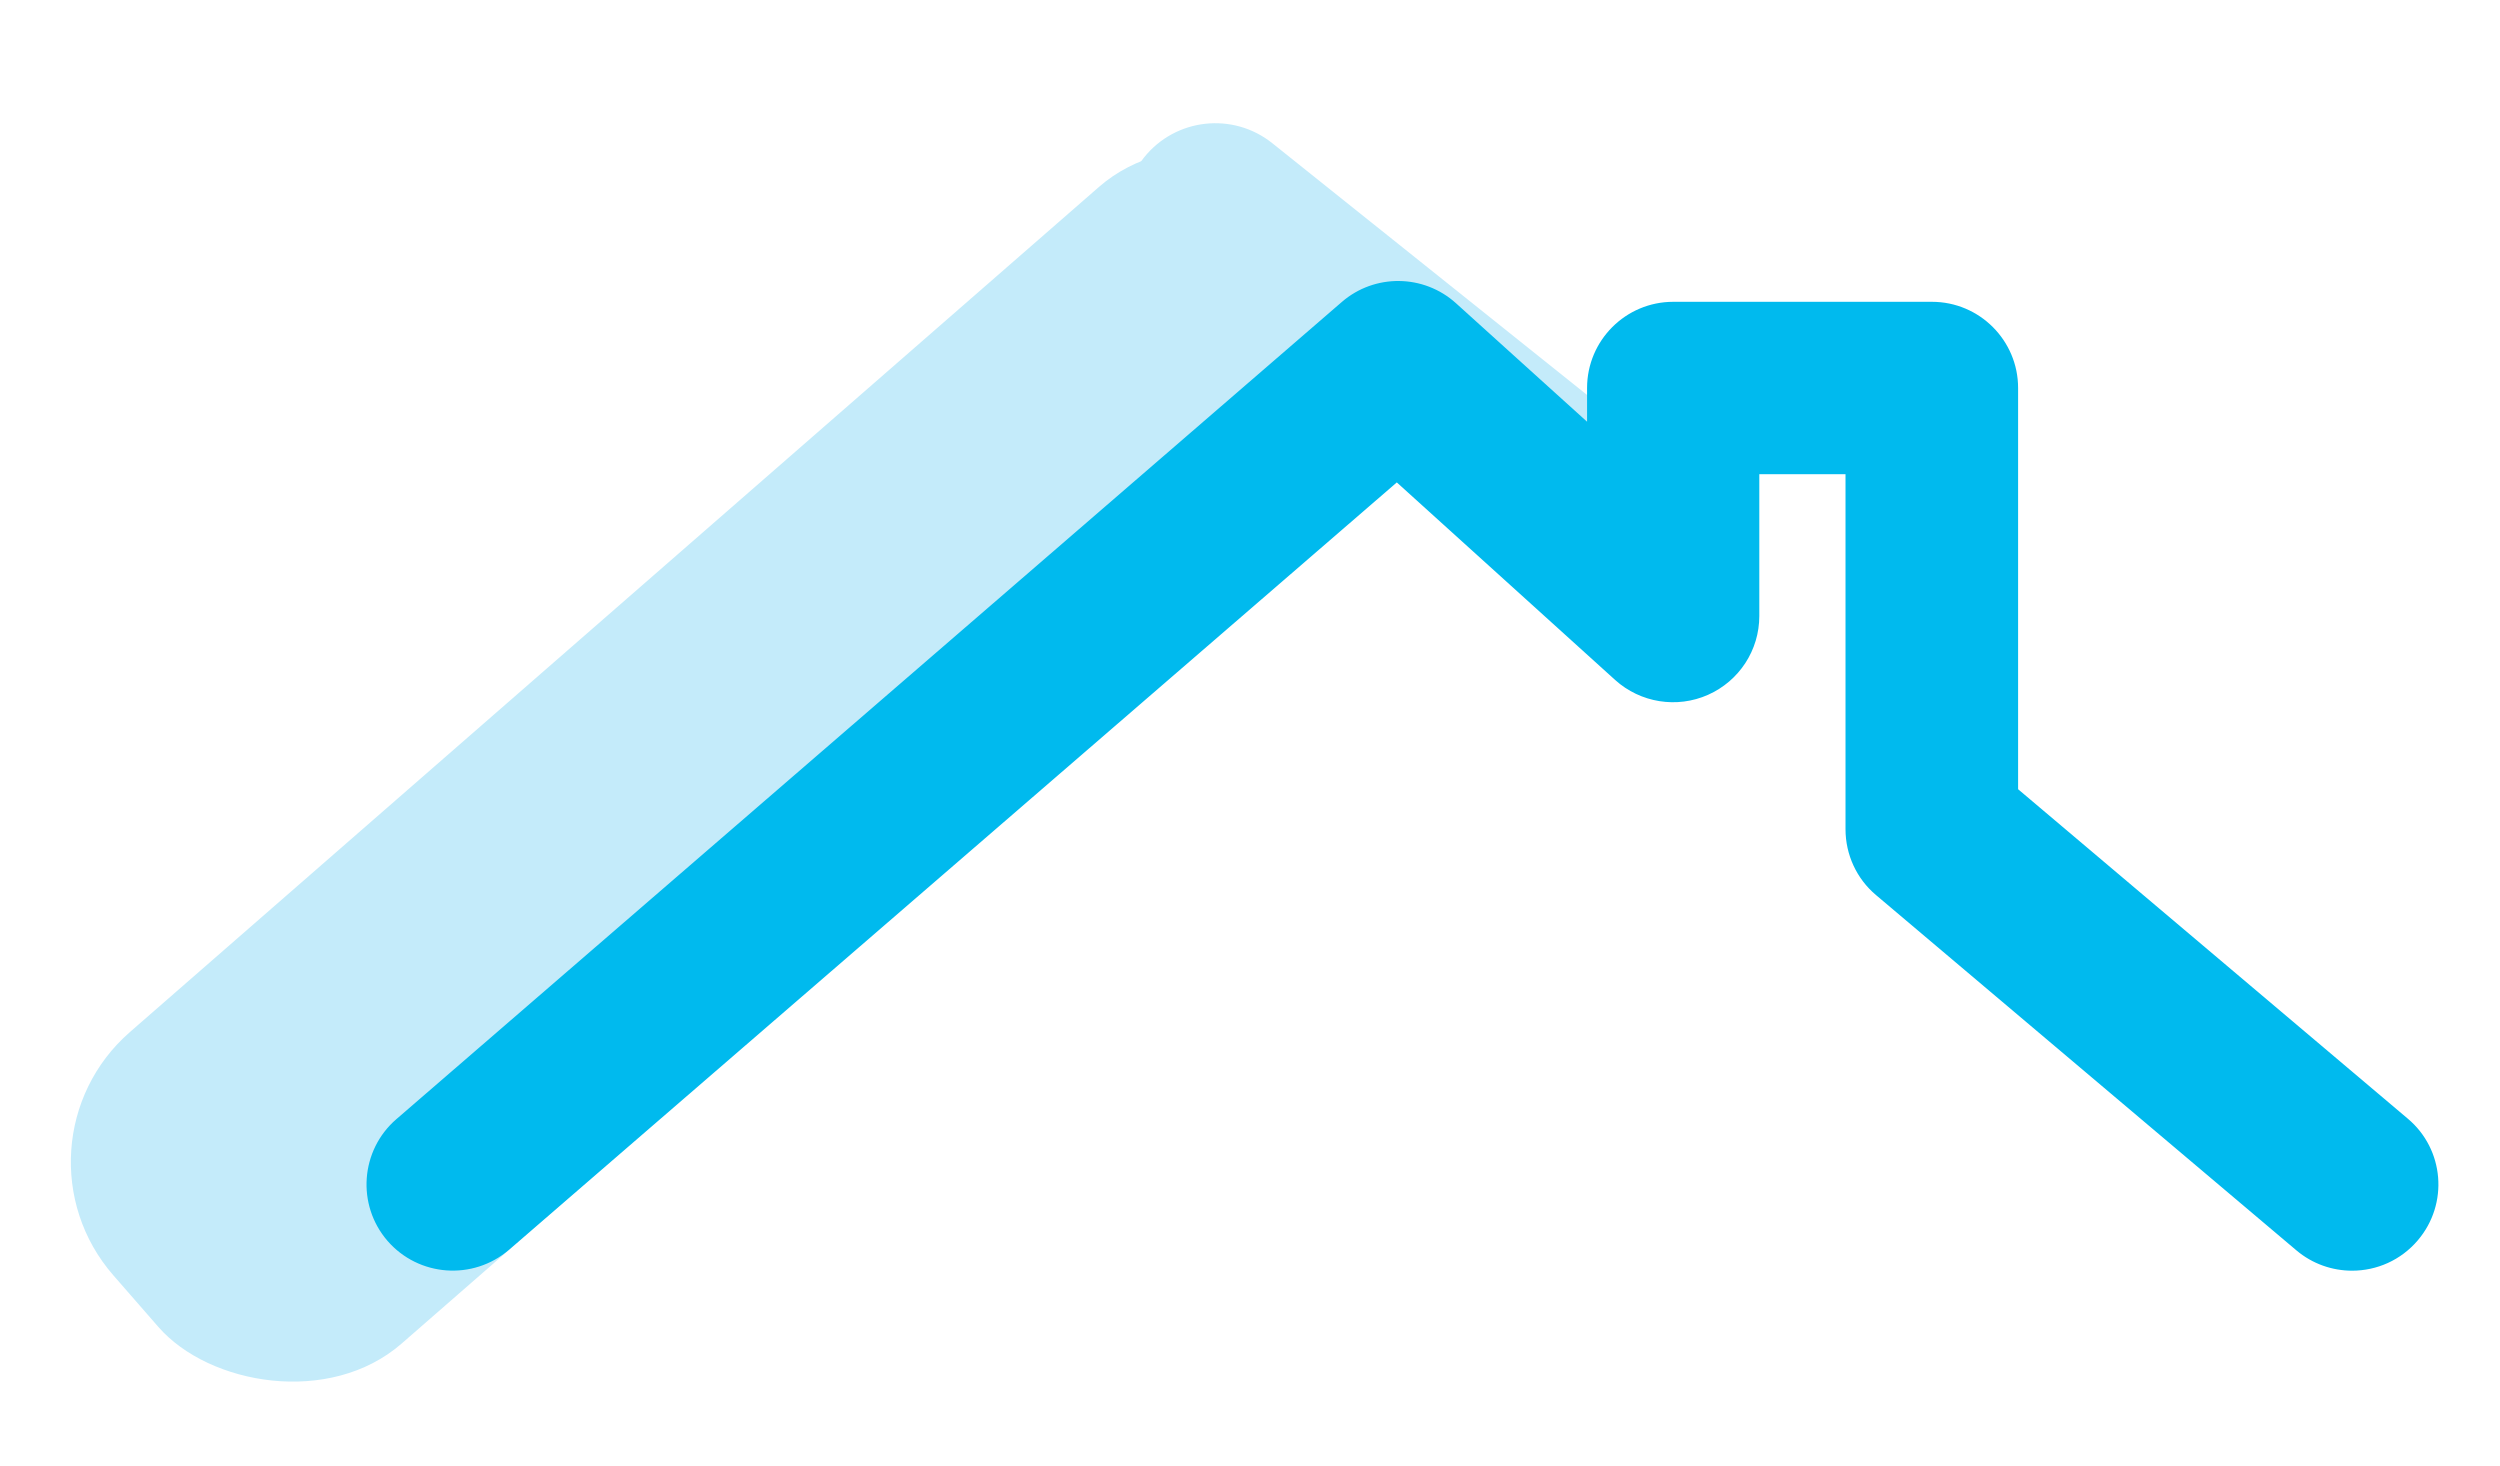
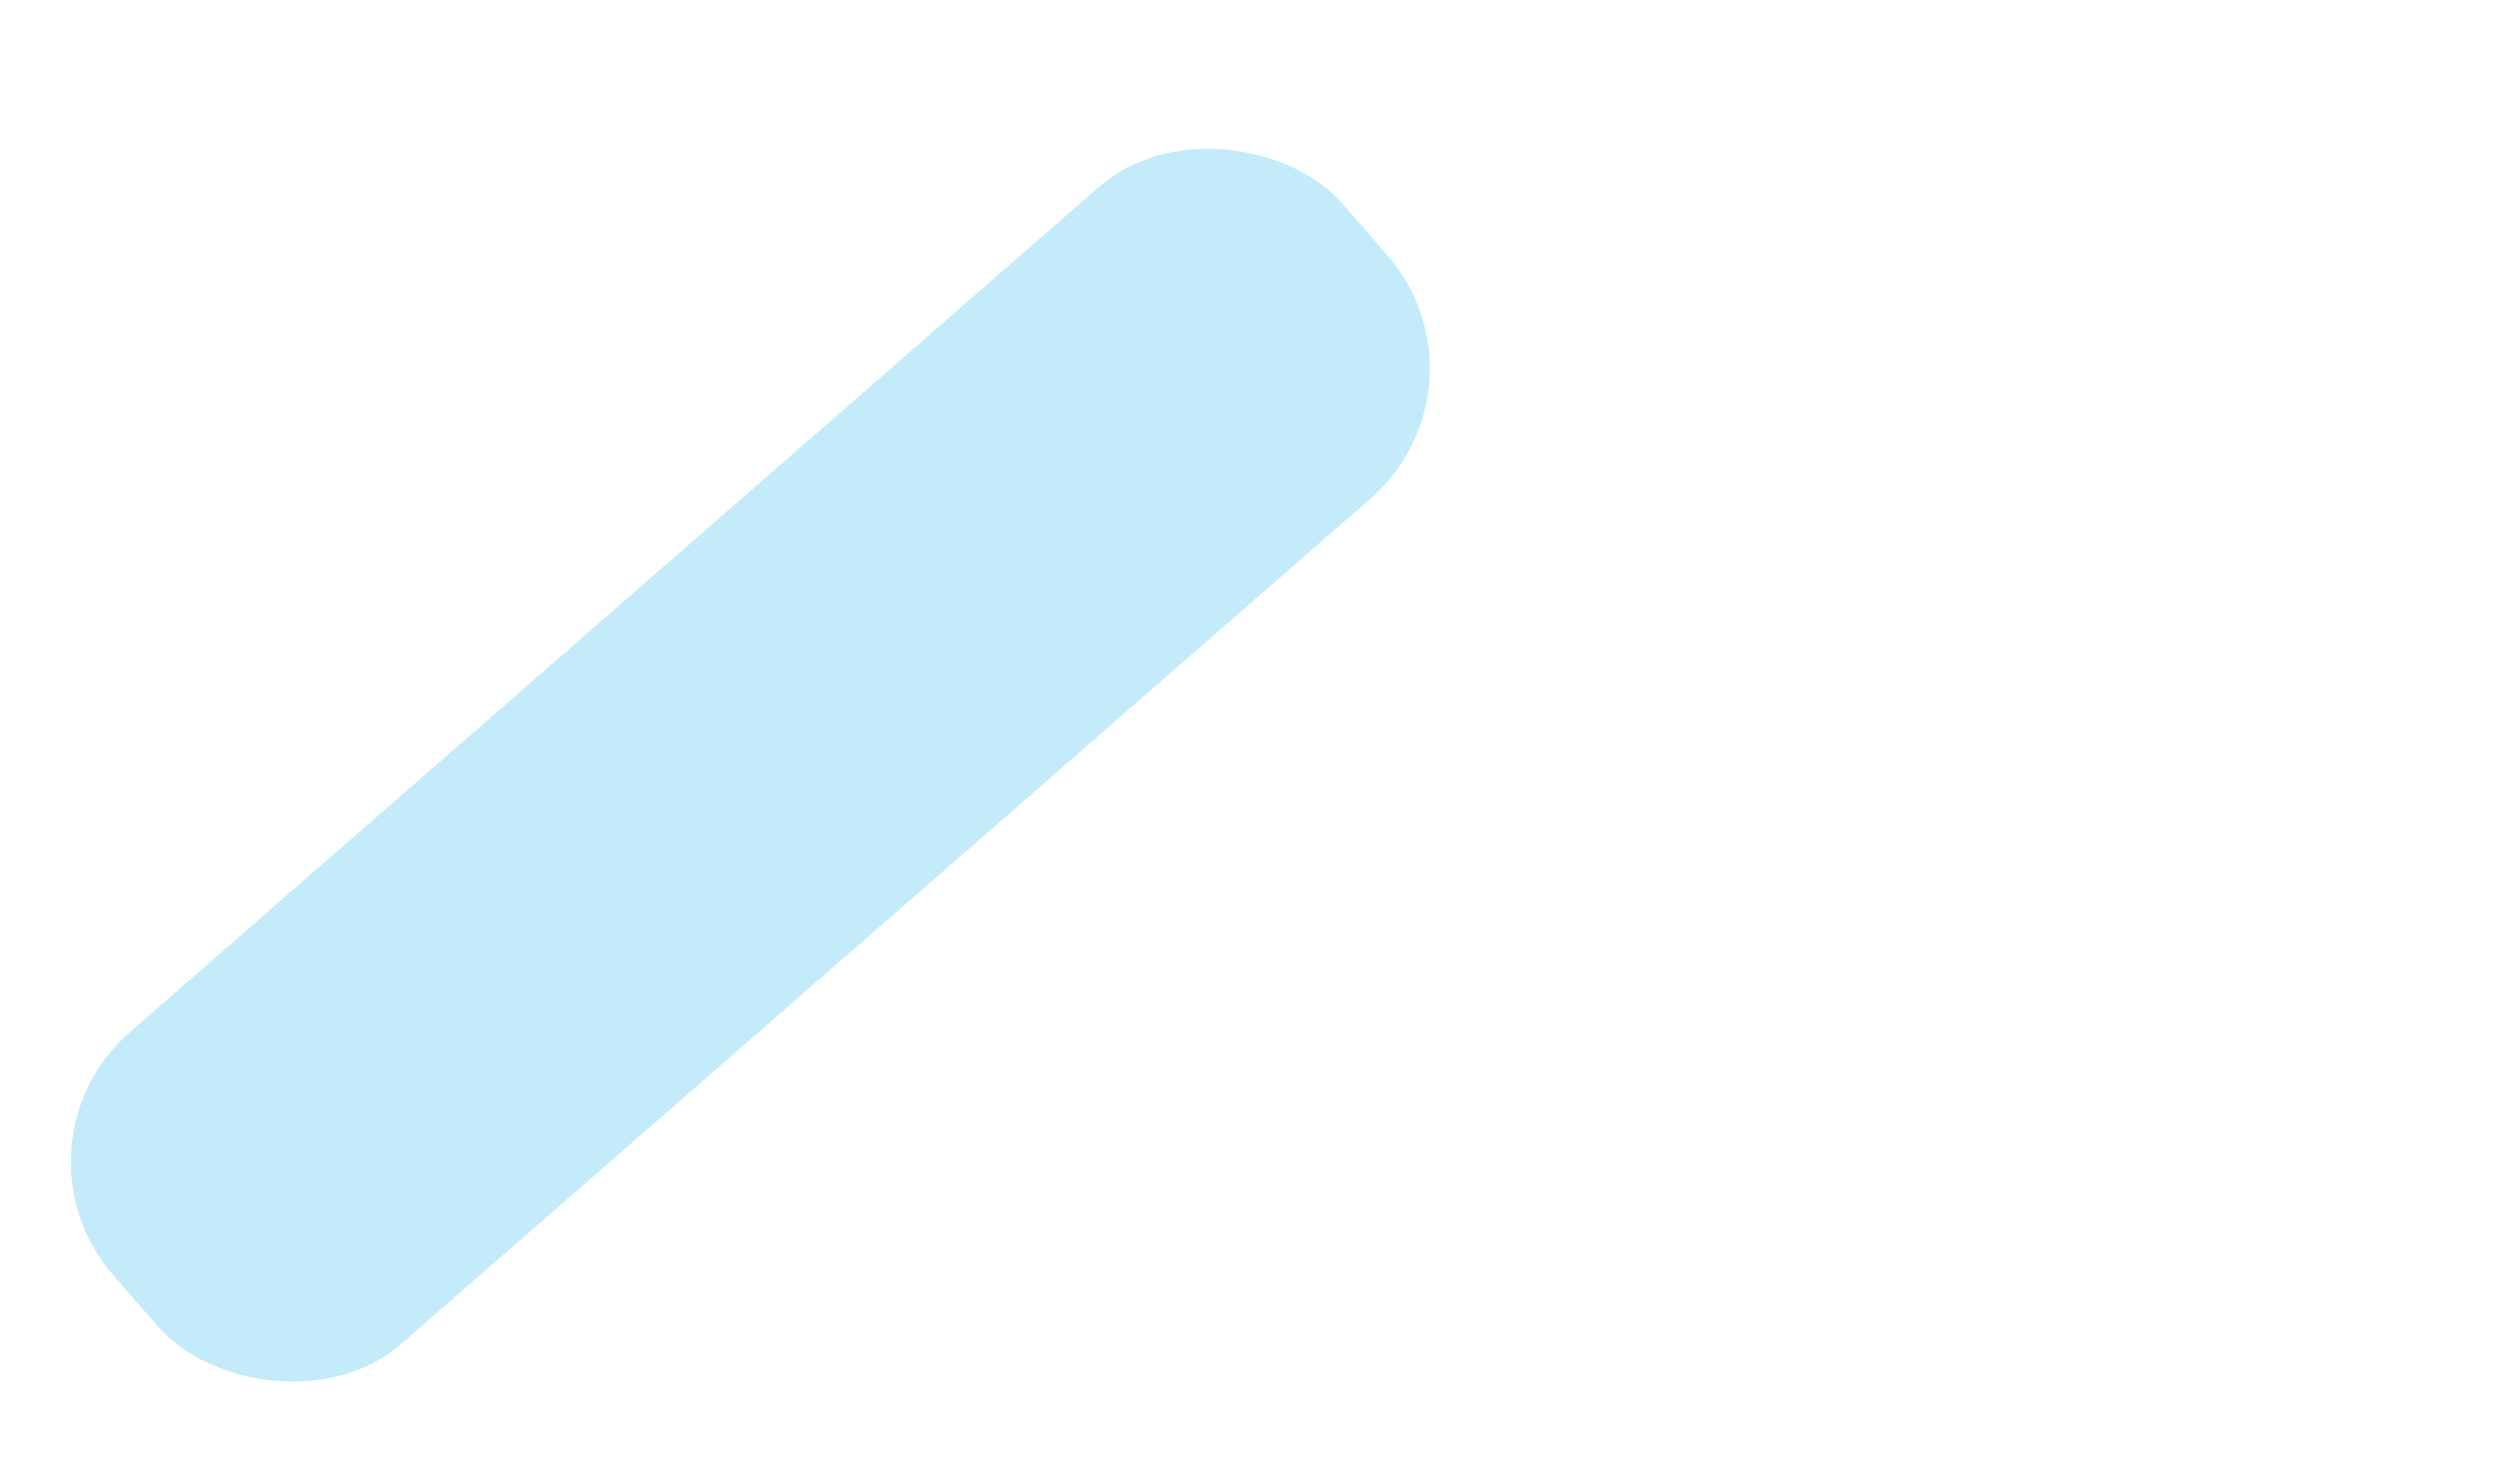
<svg xmlns="http://www.w3.org/2000/svg" width="29" height="17" viewBox="0 0 29 17" fill="none">
  <rect y="13.286" width="18.916" height="4.795" rx="2" transform="rotate(-41.092 0 13.286)" fill="#C4EBFA" />
-   <rect x="13.932" y="1" width="8.059" height="2.119" rx="1.059" transform="rotate(38.651 13.932 1)" fill="#C4EBFA" />
-   <path d="M27.284 14.74C27.055 14.74 26.825 14.662 26.638 14.504L21.762 10.383C21.537 10.194 21.408 9.914 21.408 9.619V5.501H20.408V7.146C20.408 7.542 20.175 7.899 19.813 8.06C19.453 8.22 19.03 8.153 18.736 7.888L16.203 5.596L5.905 14.497C5.487 14.857 4.856 14.81 4.495 14.394C4.134 13.976 4.18 13.343 4.598 12.982L15.565 3.503C15.946 3.173 16.515 3.179 16.89 3.518L18.41 4.892V4.501C18.41 3.949 18.858 3.501 19.41 3.501H22.41C22.962 3.501 23.41 3.949 23.41 4.501V9.155L27.931 12.977C28.353 13.332 28.406 13.963 28.048 14.386C27.85 14.62 27.569 14.74 27.284 14.74Z" fill="#00BAEE" />
</svg>